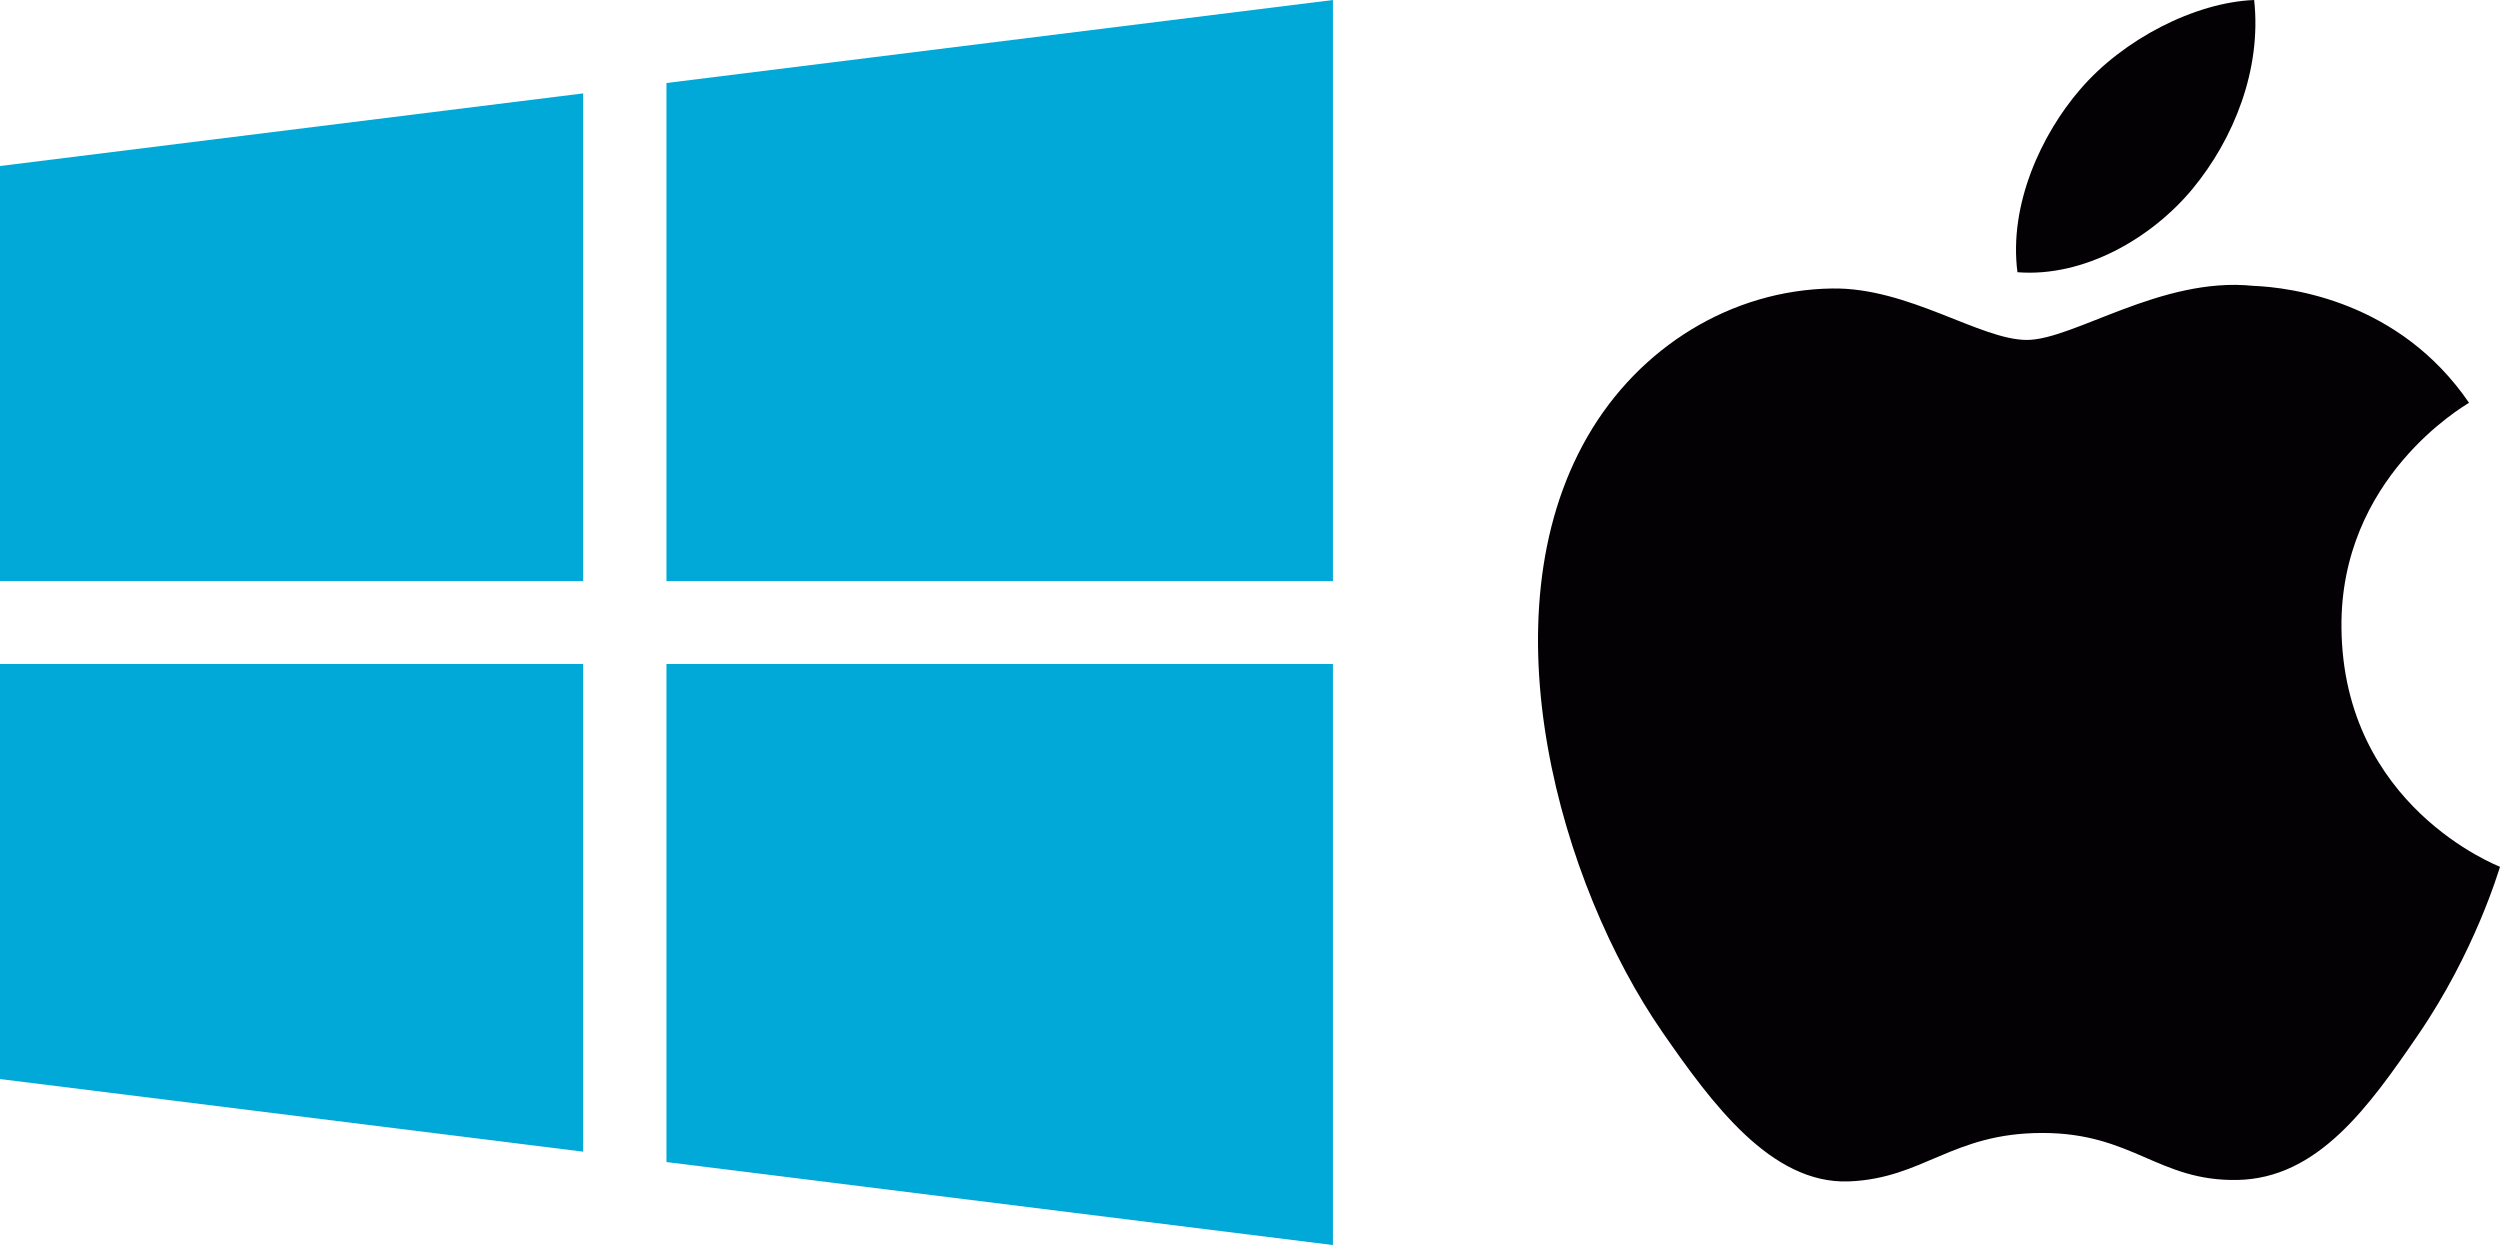
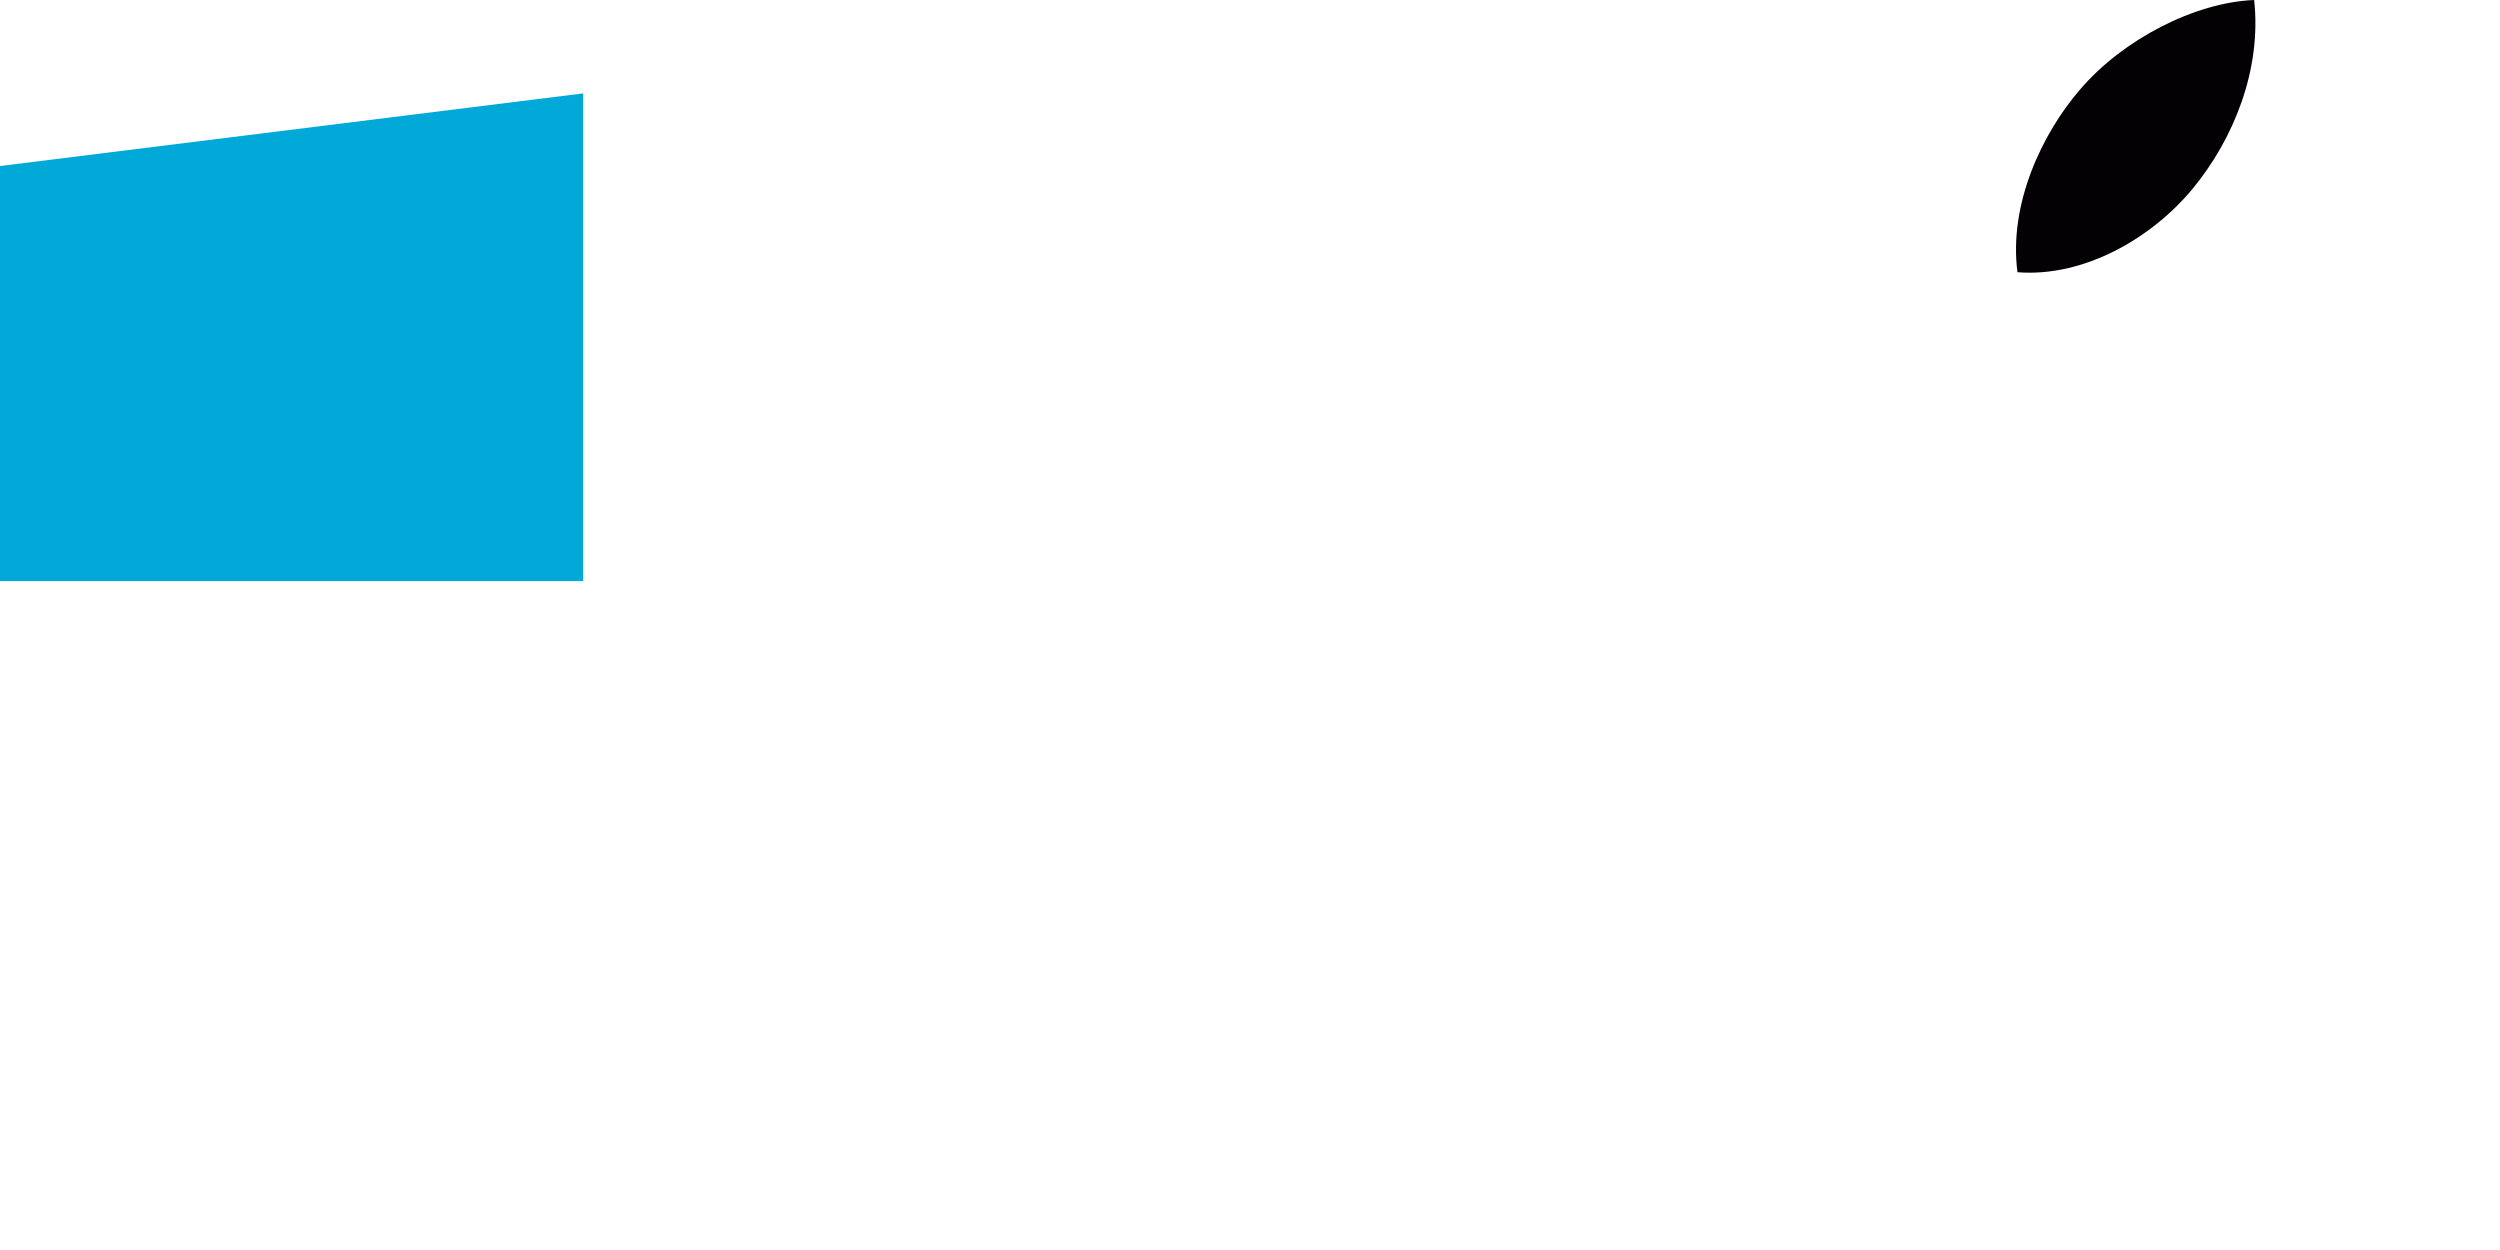
<svg xmlns="http://www.w3.org/2000/svg" id="svg14" version="1.1" fill="none" viewBox="0 0 118 59" height="59" width="118">
  <defs id="defs18" />
  <path id="path2" fill="#00A9D8" d="M0 7.836V27.425H27.525V4.408L0 7.836Z" />
-   <path id="path4" fill="#00A9D8" d="M31.457 3.918V27.425H62.914V0L31.457 3.918Z" />
-   <path id="path6" fill="#00A9D8" d="M31.457 31.342V54.849L62.914 58.766V31.342H31.457Z" />
-   <path id="path8" fill="#00A9D8" d="M0 31.342V50.931L27.525 54.359V31.342H0Z" />
-   <path id="path10" fill="#030104" d="M110.517 29.629C110.445 22.562 116.279 19.18 116.538 19.011C113.261 14.223 108.162 13.564 106.34 13.491C102.004 13.047 97.871 16.045 95.665 16.045C93.466 16.045 90.064 13.552 86.464 13.617C81.729 13.689 77.369 16.372 74.929 20.607C70.011 29.14 73.668 41.779 78.46 48.708C80.804 52.094 83.6 55.896 87.264 55.763C90.796 55.622 92.129 53.476 96.4 53.476C100.671 53.476 101.871 55.763 105.604 55.694C109.406 55.622 111.81 52.24 114.134 48.846C116.825 44.914 117.932 41.104 118.001 40.914C117.912 40.866 110.594 38.066 110.517 29.629Z" />
  <path id="path12" fill="#030104" d="M103.495 8.905C105.438 6.55 106.756 3.269 106.396 0C103.588 0.113 100.198 1.863 98.182 4.222C96.376 6.311 94.804 9.645 95.224 12.849C98.351 13.095 101.551 11.257 103.495 8.905Z" />
</svg>